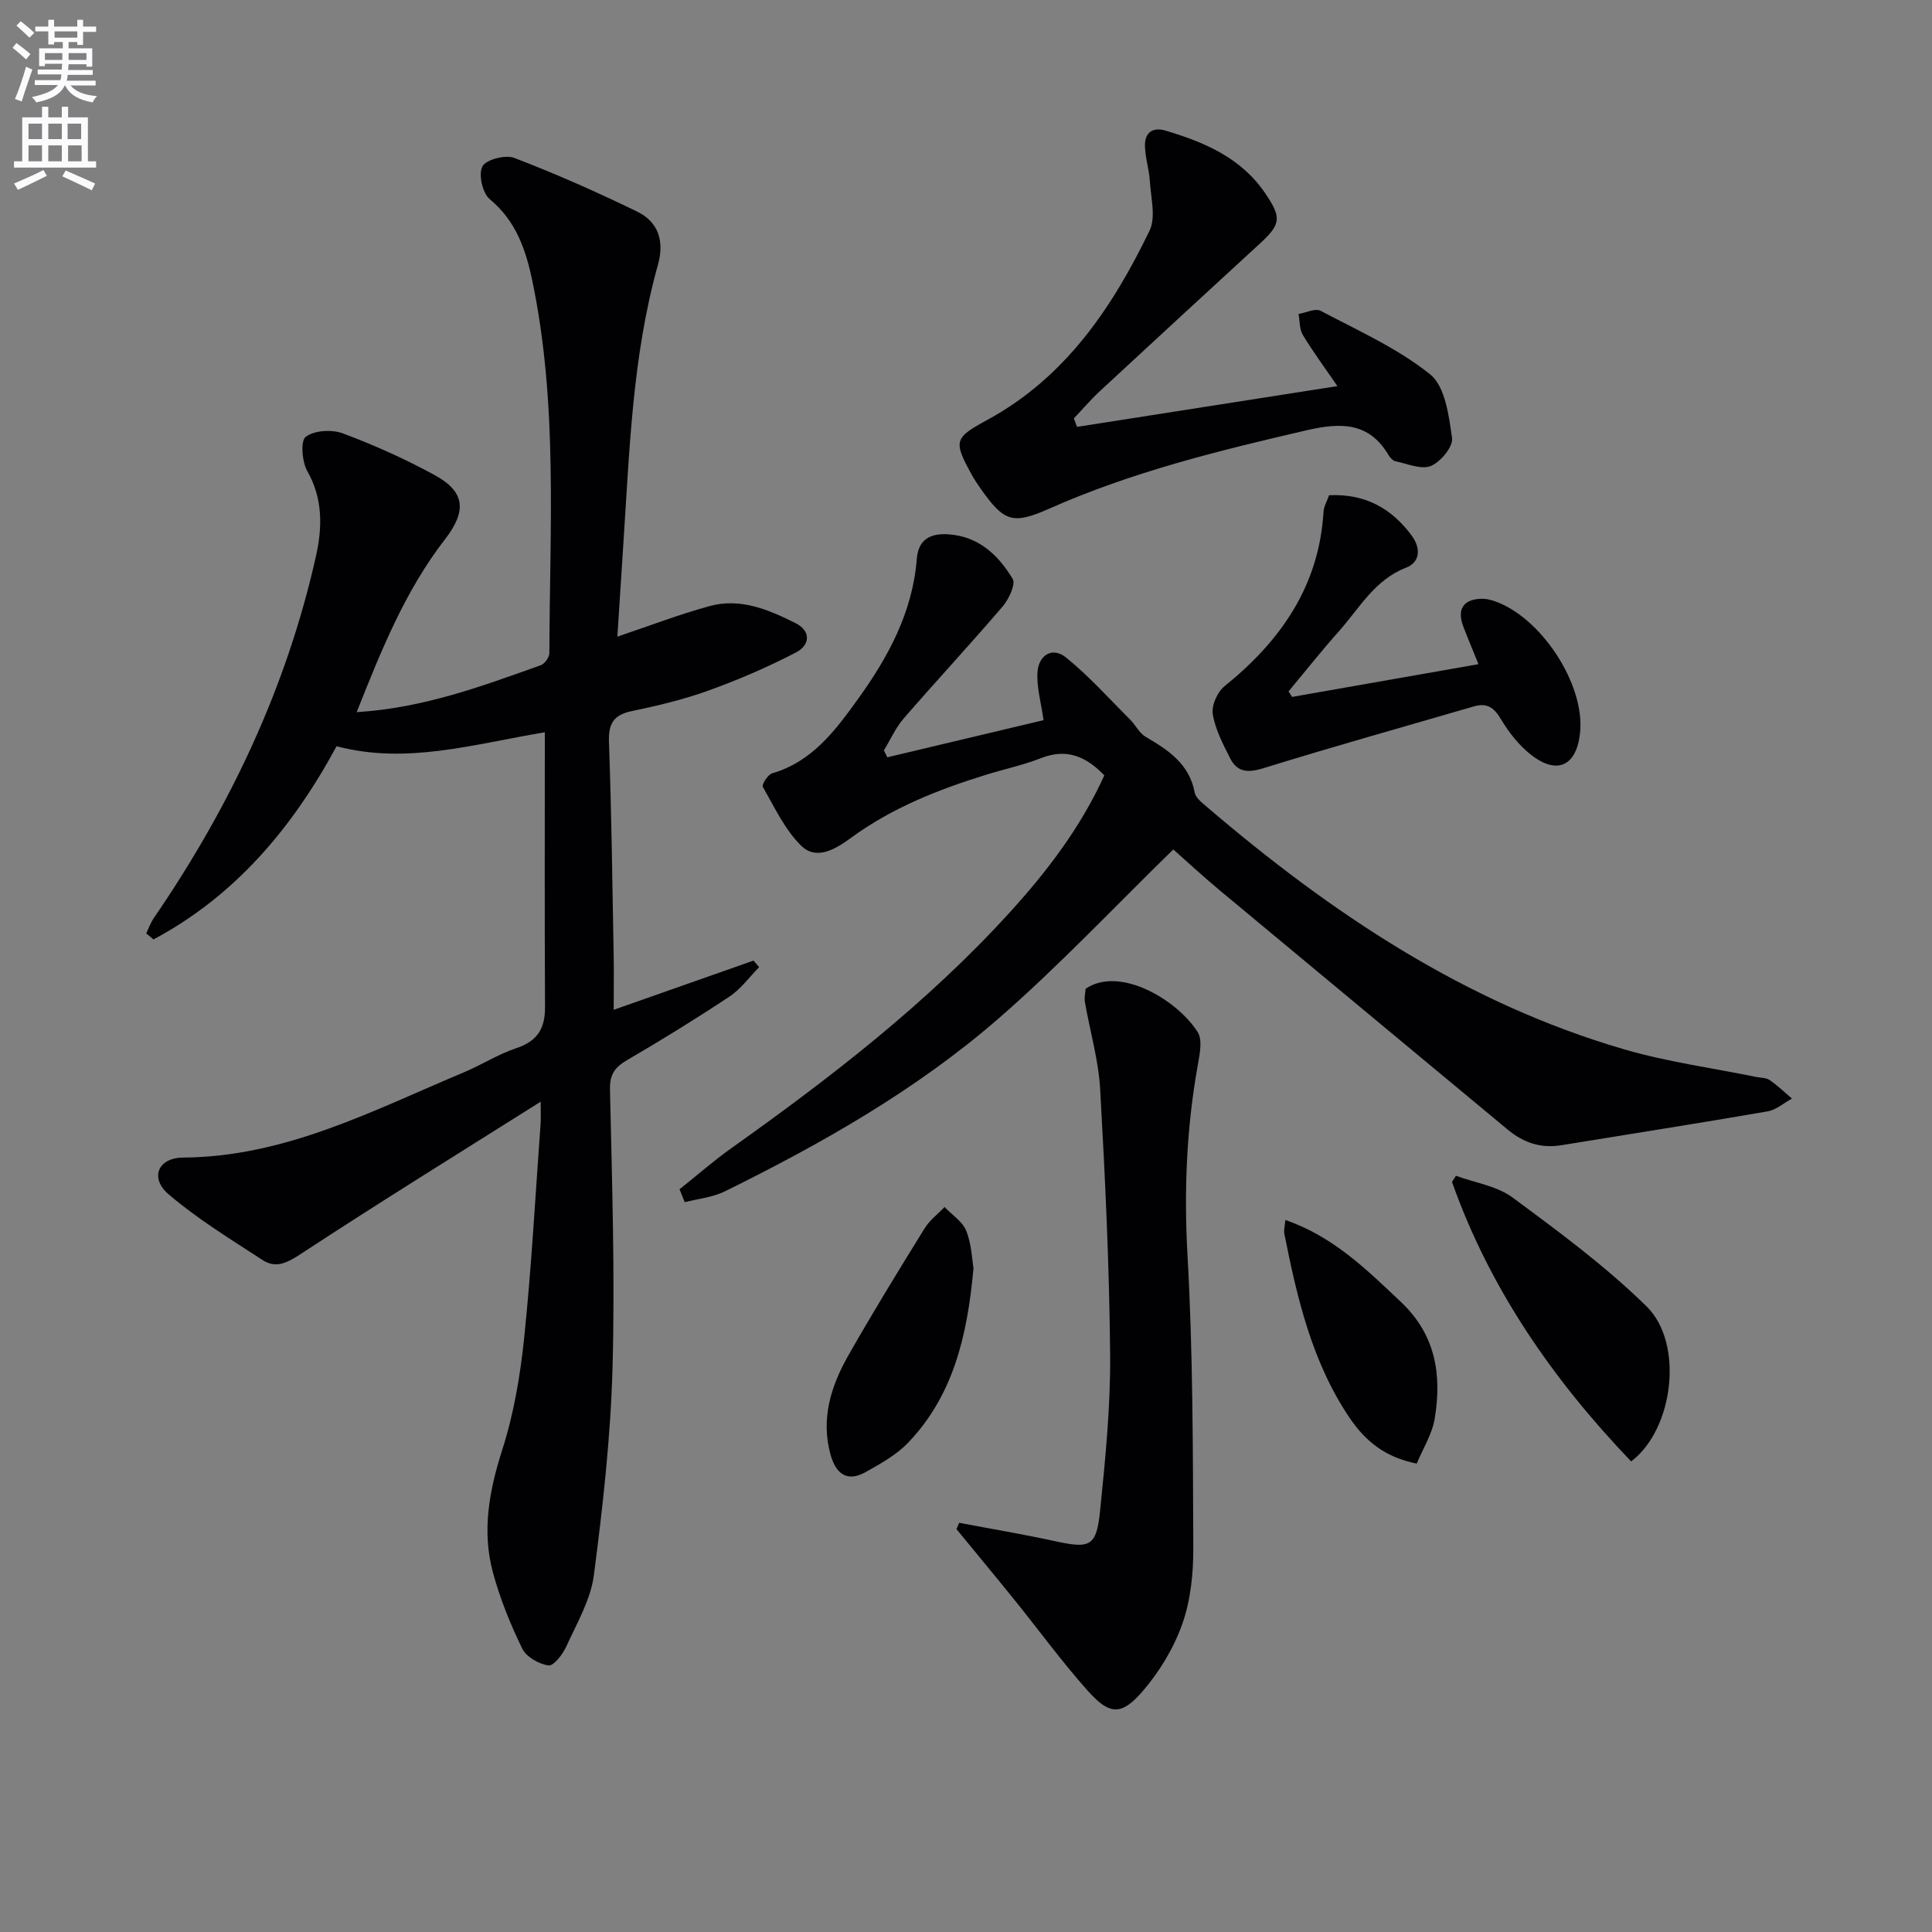
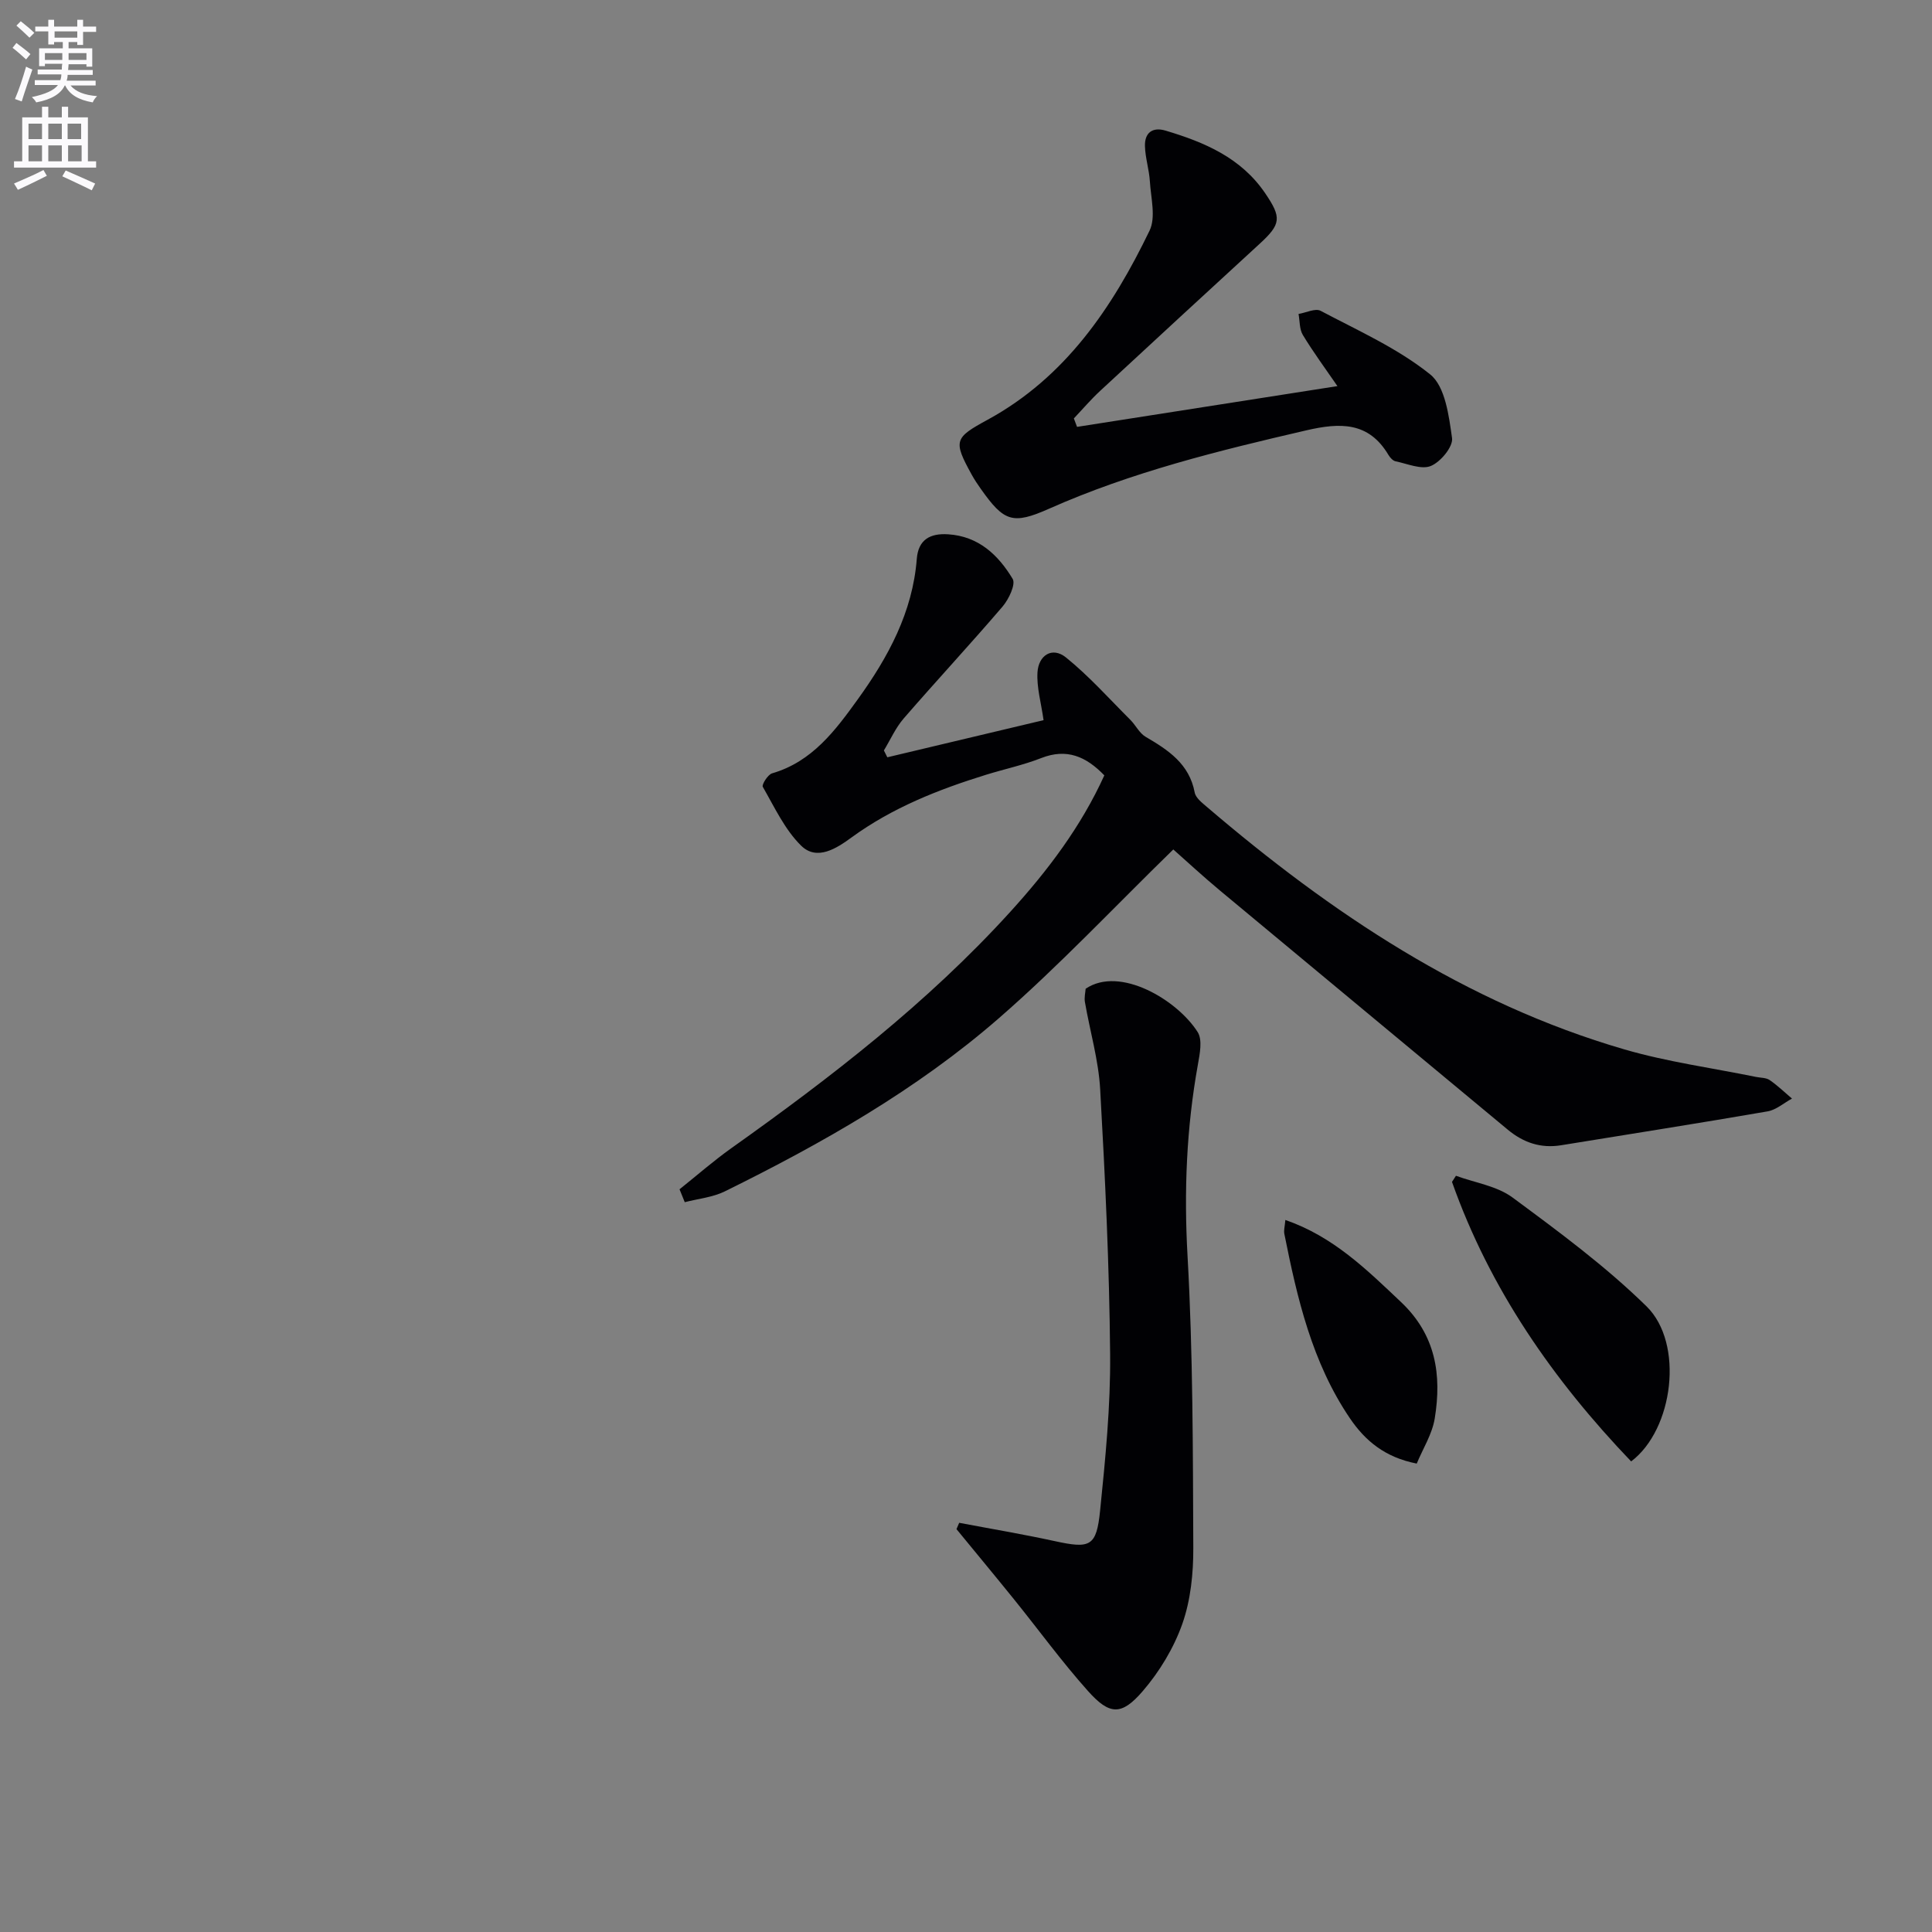
<svg xmlns="http://www.w3.org/2000/svg" enable-background="new 0 0 400 400" viewBox="0 0 400 400">
  <rect x="0" y="0" width="400" height="400" fill="#808080" stroke="none" />
  <path d="m2.6 9.9.8-1c.9.7 1.9 1.4 2.9 2.3l-.9 1.1c-1.1-1-2-1.8-2.8-2.4zm.5 10.6c.9-2.1 1.6-4.3 2.3-6.7.4.2.8.4 1.3.6-.7 2.1-1.5 4.3-2.2 6.6zm.3-15.2.9-.9c1 .8 2 1.6 2.8 2.4l-1 1c-.9-.9-1.8-1.7-2.7-2.5zm12.6-1.2h1.2v1.4h2.7v1.1h-2.7v2.7h-1.2v-.6h-1.8v1.3h4.9v3.8h-1.2v-.5h-3.7c0 .4-.1.9-.1 1.2h5.1v1h-5.2c0 .5-.1.9-.2 1.2h6v1h-5.2c1.1 1.3 2.9 2 5.5 2.2-.4.4-.7.8-.9 1.3-2.9-.5-4.8-1.6-5.7-3.5h-.1c-.8 1.7-2.7 2.9-5.9 3.5-.2-.4-.6-.8-.9-1.1 2.8-.6 4.6-1.4 5.4-2.5h-4.8v-1h5.3c.1-.3.2-.7.2-1.2h-4.9v-1h5c0-.4 0-.8.1-1.2h-3.6v.5h-1.2v-3.7h4.9v-1.3h-1.8v.5h-1.2v-2.7h-2.7v-1h2.7v-1.4h1.2v1.4h4.8zm-6.7 8.3h3.6c0-.4 0-.9 0-1.4h-3.6zm1.9-4.6h4.8v-1.3h-4.7v1.3zm6.7 3.2h-3.7v1.4h3.7z" fill="#fbfafc" />
  <path d="m8.7 22.1h1.3v2.2h2.8v-2.2h1.3v2.2h4.1v9.1h1.7v1.3h-17v-1.3h1.7v-9.1h4.1zm.3 13.1.7 1.2c-1.8.9-3.8 1.9-6 2.9-.2-.4-.5-.8-.8-1.3 2.3-1 4.4-1.9 6.1-2.8zm-3.1-6.4h2.8v-3.2h-2.8zm0 4.6h2.8v-3.3h-2.8zm4.1-4.6h2.8v-3.2h-2.8zm0 4.6h2.8v-3.3h-2.8zm3.6 1.9c2.1.9 4.1 1.8 6.1 2.7l-.7 1.4c-2.2-1.1-4.2-2-6.1-2.9zm3.2-9.7h-2.8v3.2h2.8zm-2.7 7.8h2.8v-3.3h-2.8z" fill="#fbfafc" />
  <g fill="#010104">
-     <path d="m157.17 200.24c-2.03 2.05-3.78 4.52-6.13 6.08-6.92 4.59-13.99 8.96-21.17 13.14-2.58 1.5-3.65 2.96-3.58 6.16.42 19.14 1.05 38.3.53 57.43-.39 14.4-2 28.8-3.87 43.1-.66 5.07-3.52 9.91-5.69 14.71-.74 1.64-2.64 4.1-3.7 3.95-1.99-.28-4.61-1.77-5.44-3.49-2.45-5.04-4.6-10.33-6.06-15.74-2.32-8.58-.79-16.92 1.92-25.39 2.41-7.51 3.75-15.48 4.56-23.36 1.52-14.71 2.31-29.5 3.39-44.26.07-.96.01-1.92.01-4.48-17.14 10.81-33.46 20.9-49.5 31.42-2.84 1.86-5.22 3.22-8.04 1.39-6.64-4.31-13.45-8.49-19.46-13.6-3.98-3.38-2.29-7.6 3-7.64 21.18-.14 39.35-9.79 58.11-17.65 3.67-1.54 7.09-3.75 10.85-5 4.33-1.44 5.96-4.04 5.94-8.46-.1-18.79-.04-37.58-.04-56.94-14.93 2.49-28.63 6.71-43.12 2.89-9.12 16.89-21.01 30.99-37.9 40-.5-.42-1.01-.83-1.51-1.25.53-1.08.93-2.25 1.61-3.23 15.74-22.97 27.49-47.74 33.56-74.99 1.29-5.78 1.44-11.78-1.81-17.48-1.11-1.95-1.44-6.29-.33-7.12 1.8-1.34 5.41-1.55 7.69-.7 6.5 2.43 12.9 5.3 19 8.63 6.4 3.5 6.64 7.48 2.11 13.34-8.2 10.6-13.14 22.86-18.25 35.74 13.84-.85 25.95-5.38 38.1-9.71.82-.29 1.79-1.65 1.79-2.52.07-25.76 1.8-51.61-3.54-77.12-1.34-6.41-3.38-12.36-8.8-16.85-1.51-1.25-2.39-5.17-1.52-6.79.76-1.43 4.77-2.46 6.61-1.75 8.64 3.31 17.13 7.07 25.45 11.12 4.39 2.14 5.64 6.13 4.28 11-5.33 19.03-5.89 38.67-7.19 58.21-.42 6.28-.81 12.57-1.21 18.78 6.63-2.23 12.78-4.6 19.11-6.33 6.31-1.73 12.14.72 17.68 3.48 3.44 1.71 3.06 4.63.19 6.12-5.83 3.03-11.92 5.66-18.11 7.89-5.13 1.85-10.5 3.14-15.86 4.25-3.84.79-4.89 2.63-4.75 6.47.53 14.63.7 29.28.97 43.93.07 3.59.01 7.17.01 11.45 9.71-3.42 19.33-6.8 28.95-10.19.39.45.78.9 1.16 1.36z" />
    <path d="m140.69 246.23c3.56-2.84 7-5.86 10.71-8.5 20.66-14.68 40.66-30.12 57.78-48.96 7.73-8.51 14.64-17.62 19.46-28.24-3.77-3.9-7.76-5.66-13.07-3.58-3.69 1.45-7.62 2.28-11.43 3.46-9.88 3.06-19.4 6.82-27.86 12.99-3.03 2.21-7.13 4.92-10.42 1.68-3.38-3.33-5.51-7.96-7.93-12.17-.26-.45 1.04-2.54 1.93-2.8 8.31-2.41 13.11-8.91 17.76-15.36 6.26-8.68 11.33-18 12.19-29.03.31-3.98 2.73-5.34 6.48-5.1 6.32.4 10.4 4.29 13.37 9.23.67 1.12-.8 4.22-2.08 5.72-6.7 7.83-13.73 15.39-20.48 23.18-1.68 1.94-2.75 4.4-4.1 6.62.24.47.48.95.71 1.42 10.91-2.6 21.83-5.19 32.35-7.69-.51-3.61-1.45-6.79-1.26-9.9.21-3.51 3.03-5.39 5.9-3.08 4.79 3.87 8.94 8.54 13.32 12.91 1.12 1.12 1.87 2.76 3.16 3.51 4.69 2.75 9.05 5.59 10.17 11.54.21 1.12 1.53 2.13 2.52 2.98 25.74 22 53.52 40.62 86.42 50.2 8.88 2.59 18.15 3.84 27.24 5.7.96.2 2.1.14 2.85.65 1.65 1.13 3.1 2.54 4.63 3.84-1.68.91-3.27 2.34-5.06 2.65-14.22 2.46-28.48 4.69-42.72 7.01-4.22.69-7.82-.53-11.07-3.23-19.82-16.49-39.68-32.93-59.49-49.43-3.68-3.06-7.19-6.32-9.75-8.58-12.23 11.92-23.61 24.05-36.09 34.92-17.01 14.81-36.58 25.92-56.76 35.87-2.52 1.24-5.52 1.52-8.3 2.24-.35-.9-.72-1.78-1.08-2.67z" />
    <path d="m198.59 315.28c6.59 1.25 13.22 2.36 19.77 3.79 7.36 1.6 8.65 1.17 9.41-6.36 1.09-10.74 2.17-21.56 2.07-32.33-.16-18.29-1.03-36.57-2.06-54.84-.34-6.07-2.12-12.05-3.16-18.08-.16-.94.09-1.95.15-2.75 7.09-4.82 19.02 2.36 23.2 8.98 1.02 1.62.43 4.51.04 6.72-2.37 13.14-2.9 26.27-2.14 39.67 1.13 20.1 1.1 40.27 1.19 60.41.02 5.25-.54 10.78-2.26 15.68-1.77 5.02-4.72 9.91-8.2 13.95-4.41 5.13-6.88 4.99-11.36-.03-5.42-6.07-10.23-12.69-15.35-19.03-3.92-4.85-7.91-9.65-11.86-14.47.18-.43.37-.87.56-1.31z" />
    <path d="m222.99 88.38c17.73-2.77 35.46-5.55 53.91-8.44-2.51-3.65-5-7.02-7.16-10.59-.72-1.19-.62-2.88-.89-4.35 1.54-.25 3.47-1.23 4.57-.65 7.75 4.1 15.94 7.75 22.69 13.17 3.11 2.5 3.87 8.57 4.52 13.18.25 1.78-2.37 4.94-4.38 5.77-1.97.82-4.86-.46-7.31-.96-.56-.12-1.14-.76-1.47-1.31-4.11-6.92-10.04-6.71-16.97-5.11-18.15 4.2-36.18 8.63-53.29 16.23-7.55 3.35-9.33 2.7-14.12-4.07-.67-.95-1.33-1.92-1.89-2.94-3.9-7.08-3.62-7.65 3.3-11.42 16.09-8.78 25.81-23.21 33.5-39.13 1.34-2.77.28-6.77.07-10.19-.15-2.46-.96-4.89-1.02-7.35-.07-2.71 1.54-3.99 4.26-3.18 8.07 2.41 15.64 5.61 20.64 12.98 3.41 5.02 3.31 6.37-1.17 10.47-11.03 10.13-22.04 20.27-33.02 30.45-1.92 1.78-3.62 3.78-5.43 5.69.22.59.44 1.17.66 1.75z" />
-     <path d="m267.51 144.29c12.69-2.23 25.37-4.46 38.59-6.78-1.21-3-2.21-5.37-3.13-7.77-1.38-3.6-.01-5.69 3.79-5.77.81-.02 1.65.15 2.43.41 9.75 3.18 18.99 17.24 17.95 27.29-.7 6.85-4.67 8.84-10.08 4.66-2.55-1.97-4.69-4.71-6.35-7.5-1.45-2.44-2.93-3.34-5.58-2.57-14.48 4.22-29.01 8.28-43.42 12.75-3.25 1.01-5.52.98-7.04-2.05-1.47-2.93-3.07-5.96-3.58-9.12-.29-1.79.96-4.58 2.44-5.77 11.62-9.39 19.57-20.71 20.49-36.12.07-1.1.72-2.17 1.15-3.42 7.32-.33 12.81 2.57 17.08 8.32 2.08 2.81 1.63 5.61-1.09 6.66-6.58 2.53-9.68 8.4-13.93 13.16-3.61 4.05-6.98 8.31-10.45 12.48.25.37.49.76.73 1.14z" />
    <path d="m301.44 243.43c3.94 1.45 8.46 2.1 11.7 4.49 9.58 7.08 19.27 14.23 27.75 22.54 7.83 7.66 5.59 25.51-3.18 32.11-16.16-16.89-29.25-35.7-37.09-57.87.27-.42.54-.84.82-1.27z" />
-     <path d="m201.55 262.56c-1.28 14.35-4.33 26.48-13.5 36.1-2.44 2.56-5.75 4.4-8.89 6.15-3.89 2.16-6.15.18-7.21-3.65-2.04-7.39.08-14.16 3.65-20.46 5.06-8.92 10.44-17.66 15.83-26.38 1.04-1.68 2.74-2.96 4.13-4.42 1.55 1.63 3.74 3.01 4.5 4.96 1.12 2.83 1.21 6.08 1.49 7.7z" />
    <path d="m293.32 303.02c-6.58-1.29-10.68-4.72-13.85-9.4-7.82-11.54-10.89-24.78-13.56-38.16-.15-.74.1-1.56.21-2.88 9.93 3.44 16.82 10.26 23.95 17 7.23 6.84 8.44 15.09 6.98 24.08-.53 3.27-2.47 6.3-3.73 9.36z" />
  </g>
</svg>